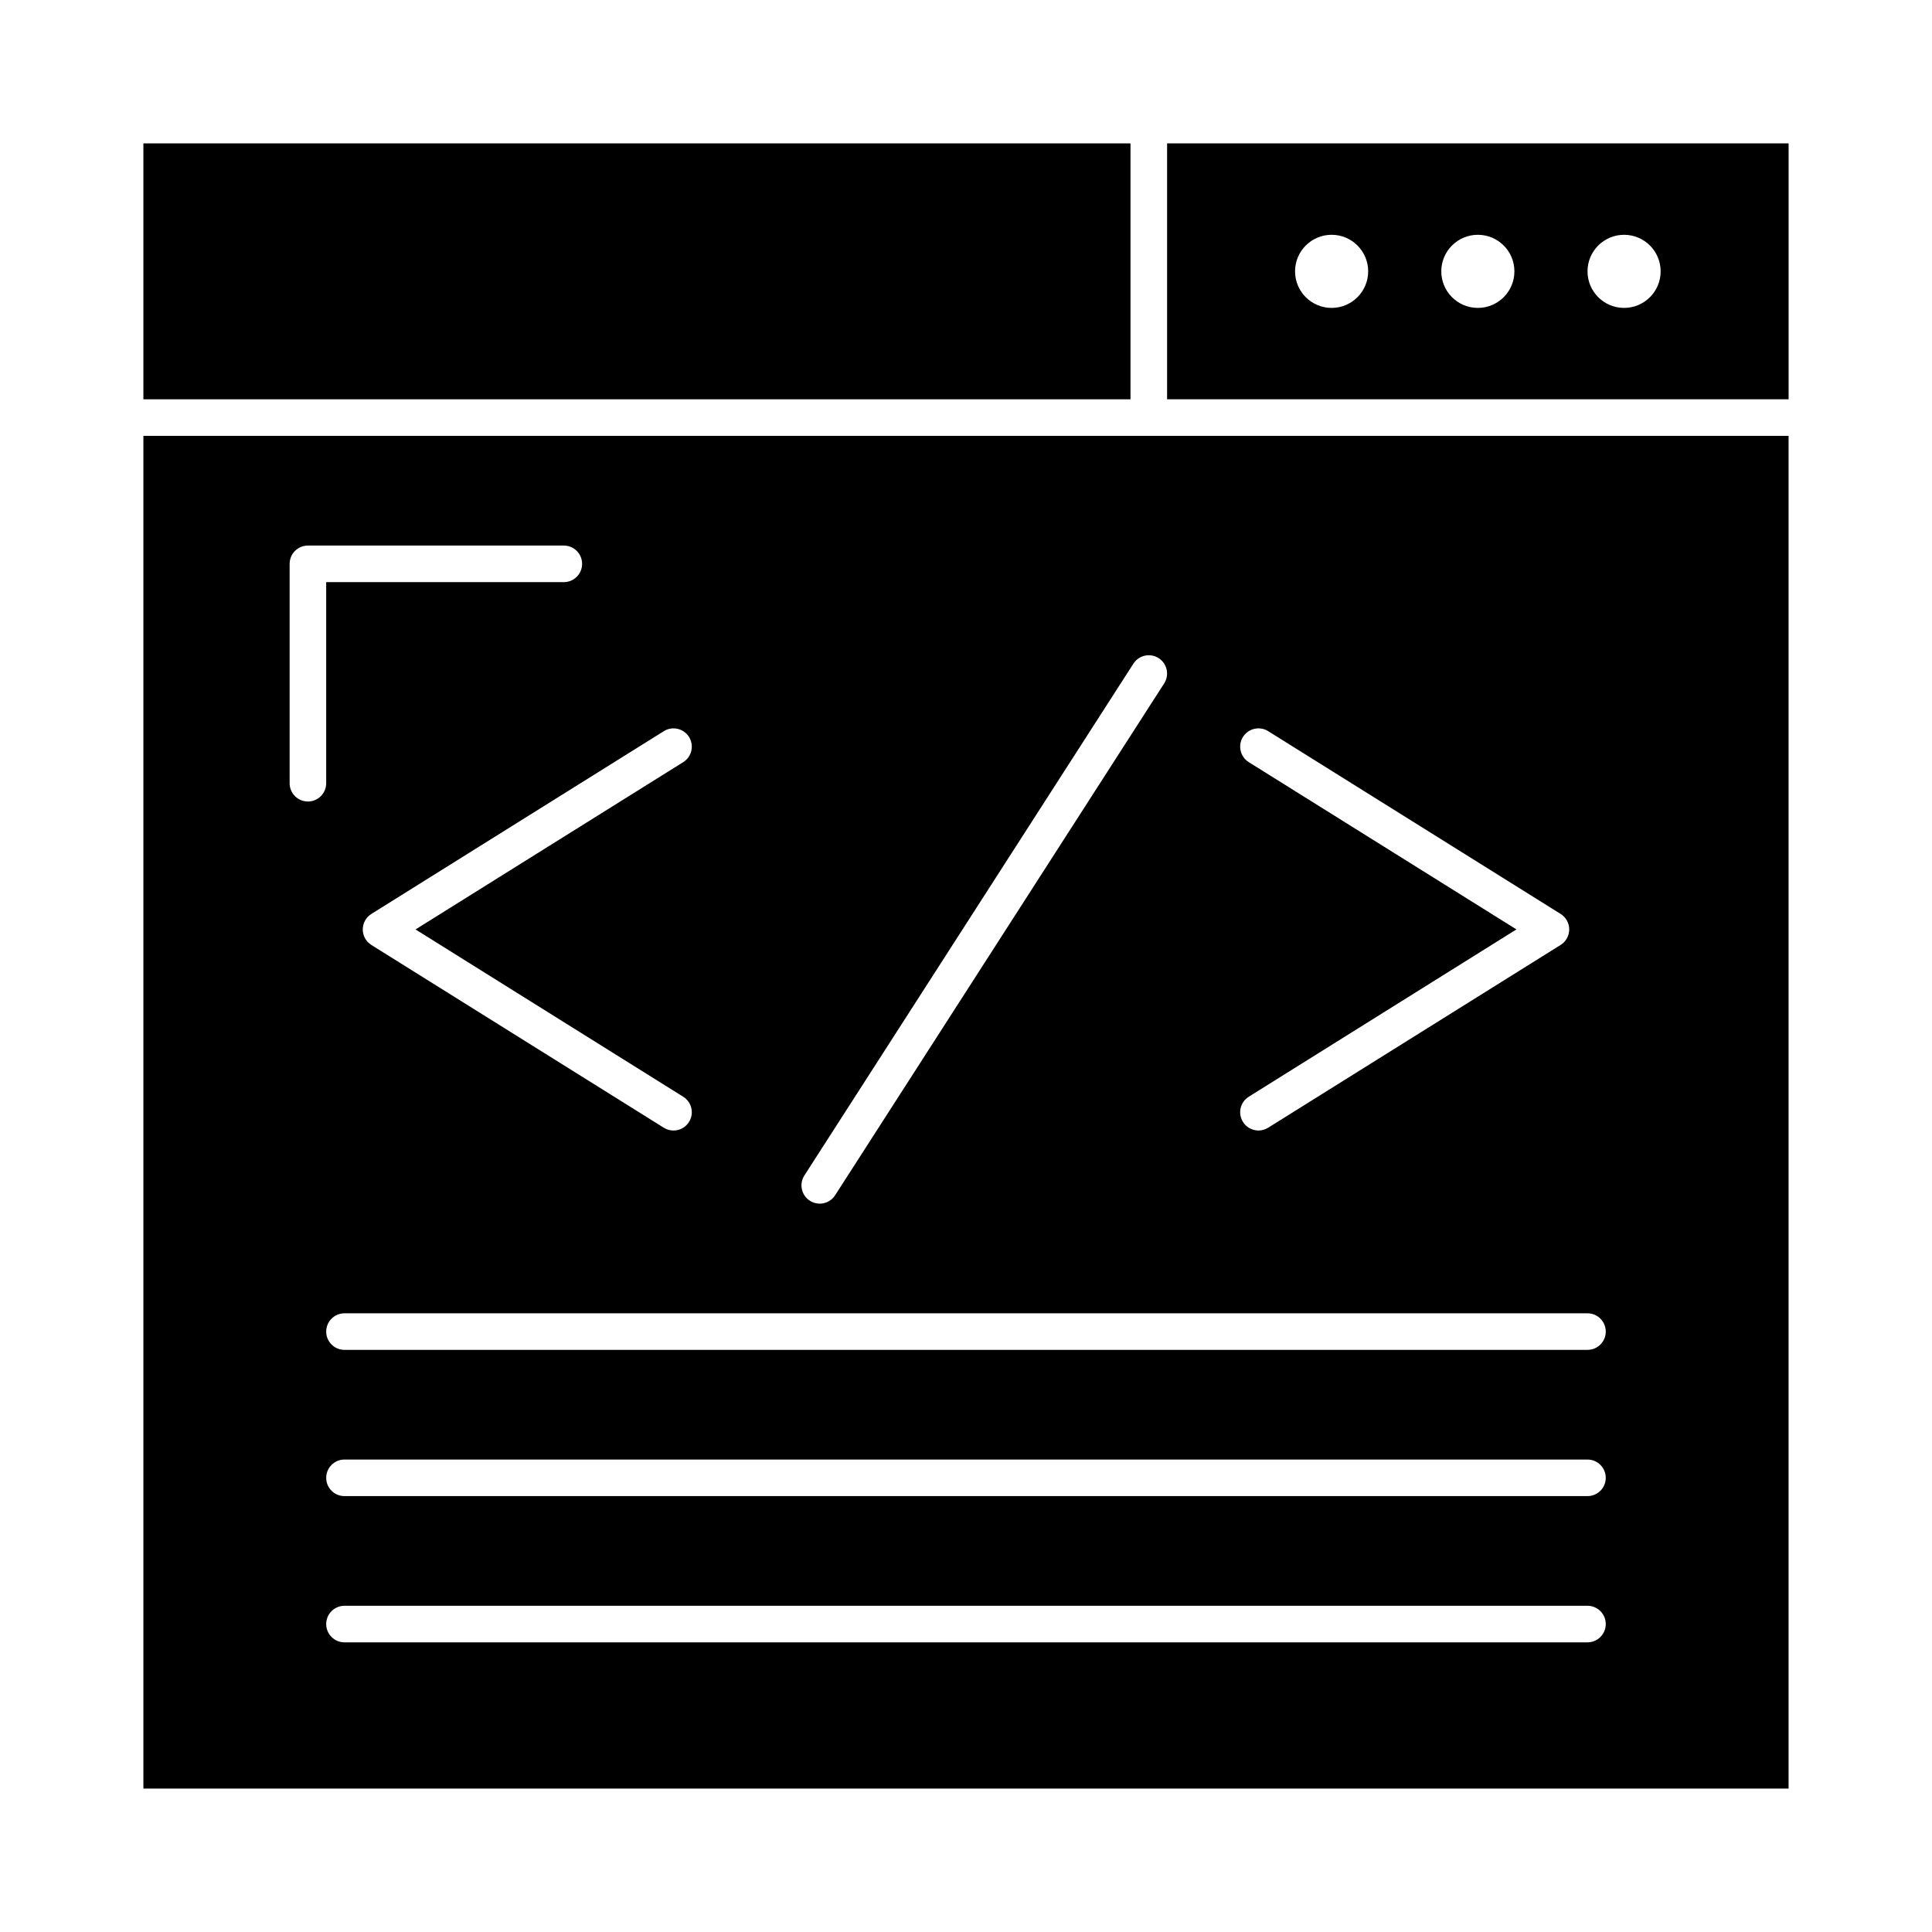
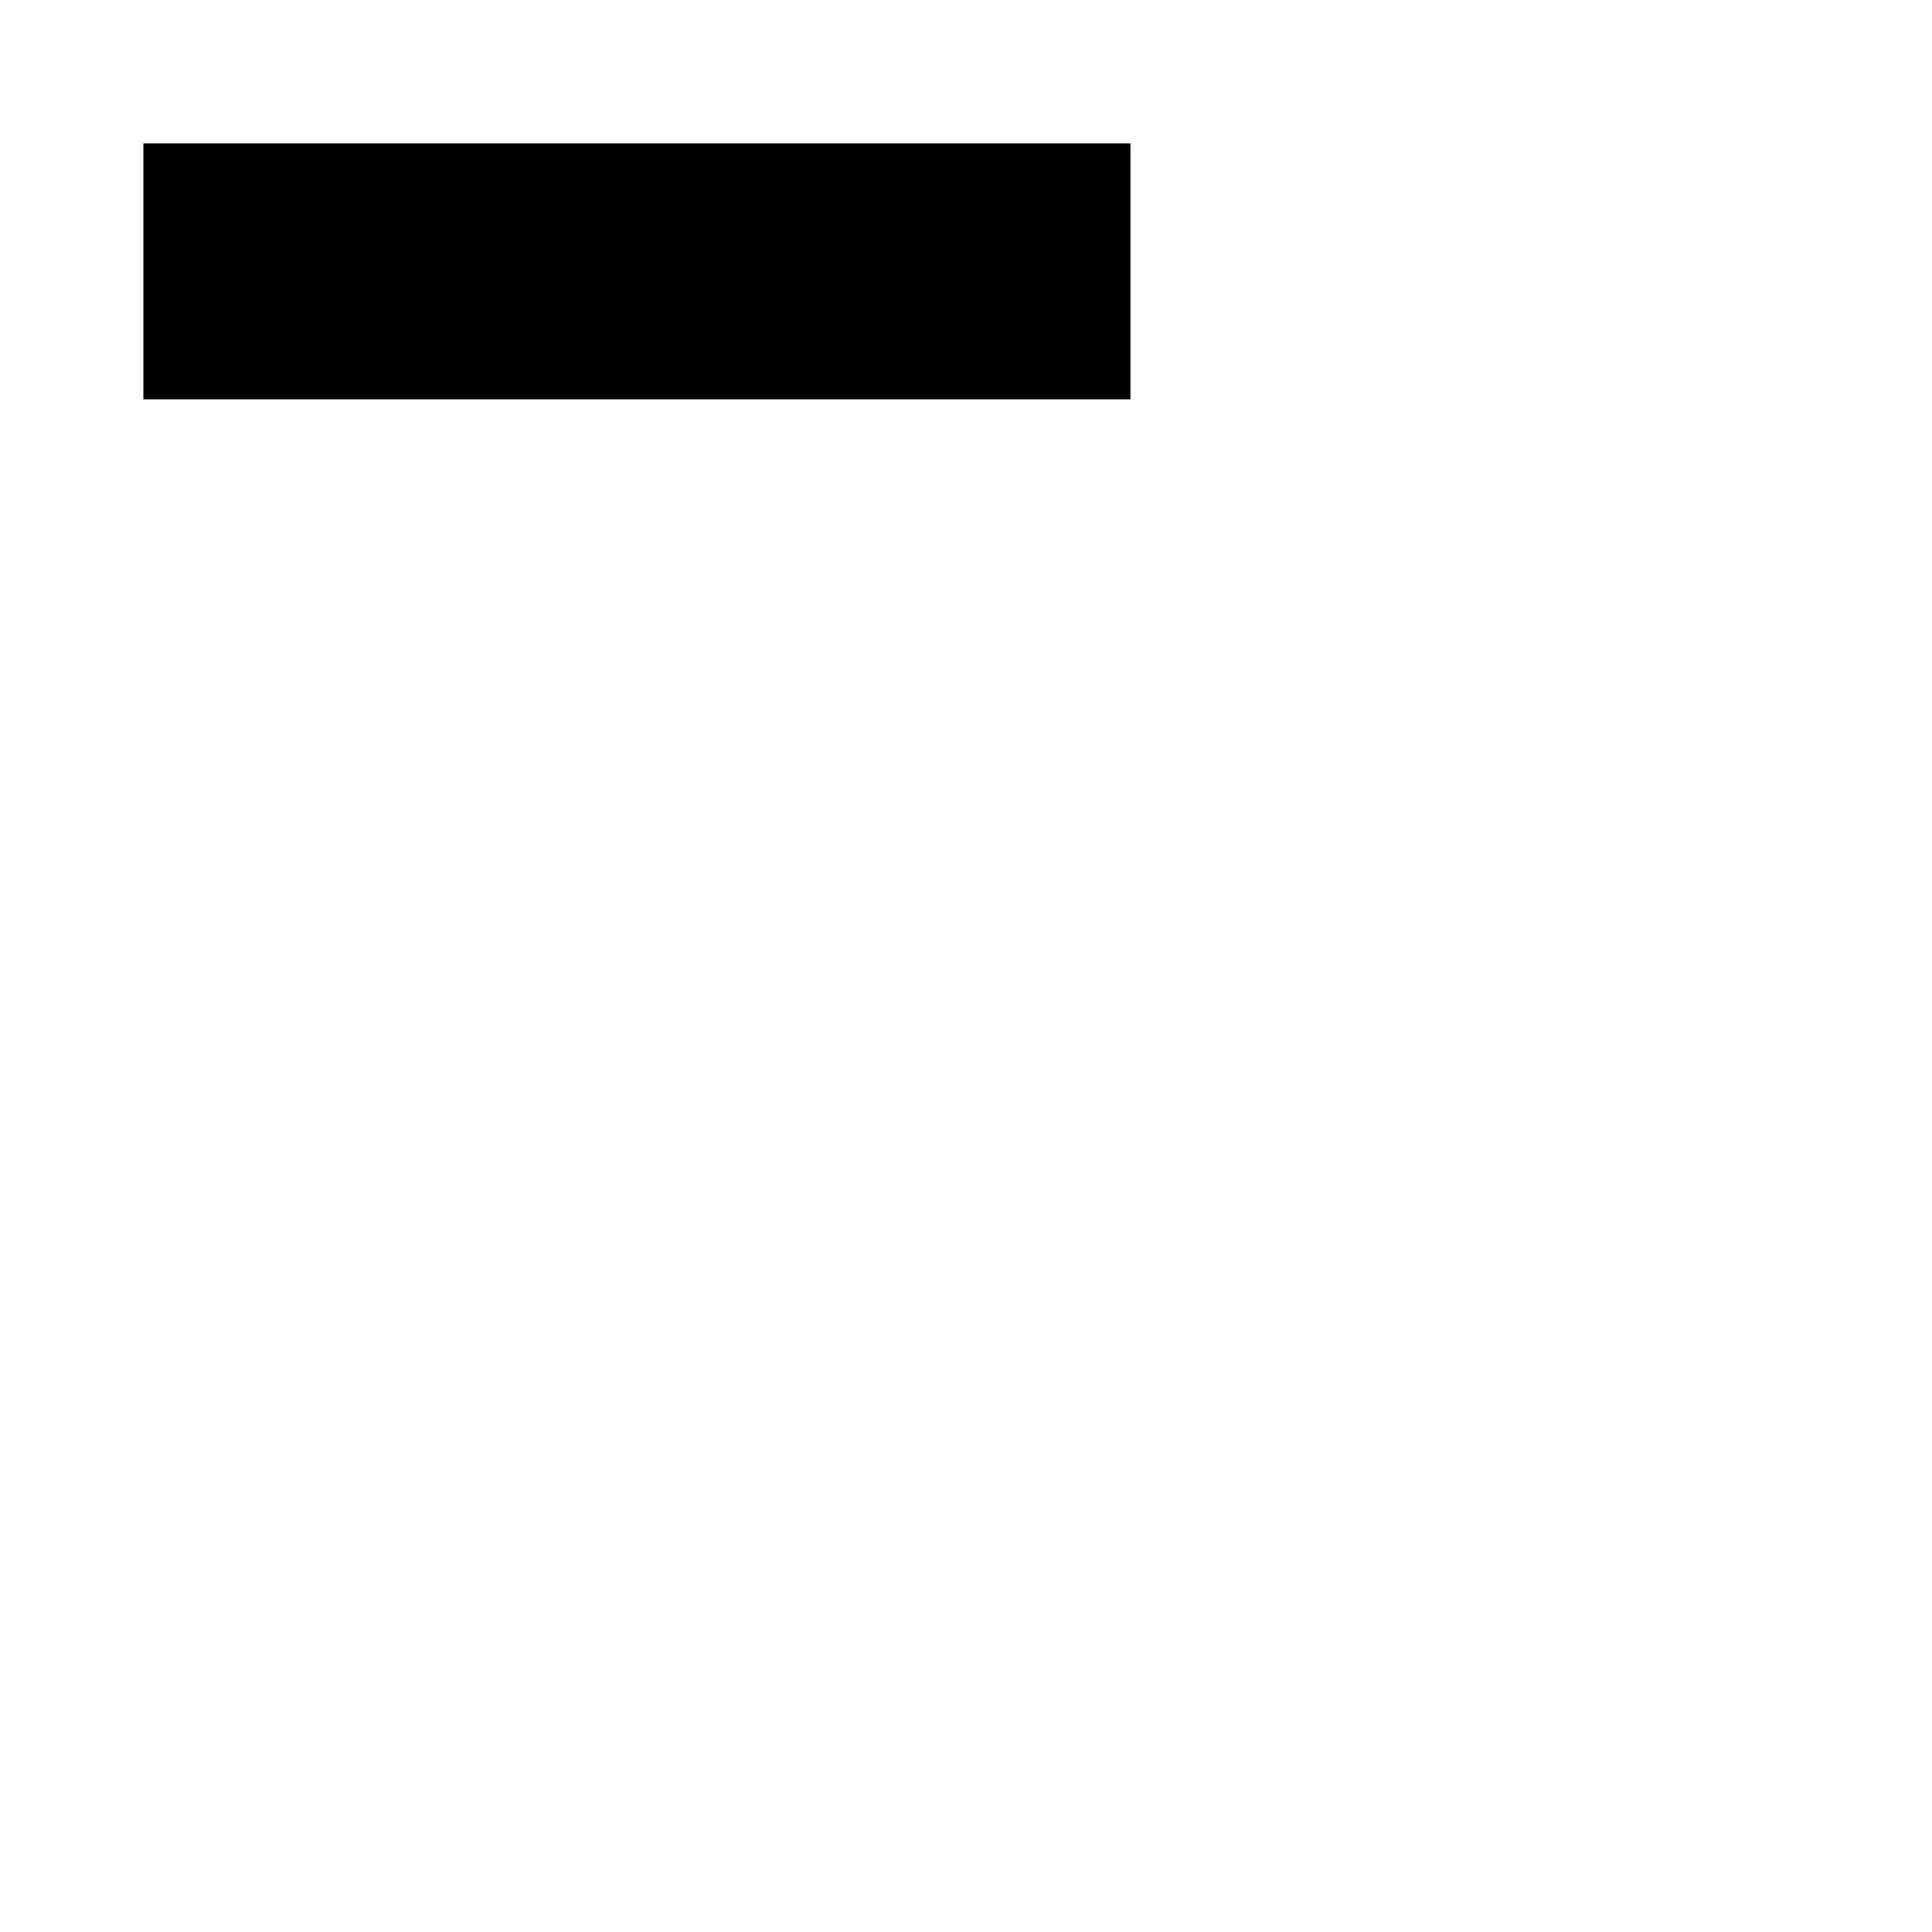
<svg xmlns="http://www.w3.org/2000/svg" fill="#000000" width="800px" height="800px" version="1.1" viewBox="144 144 512 512">
  <g>
-     <path d="m182 617.99h435.99v-358.48h-435.99zm382.7-38.754h-329.41c-2.676 0-4.844-2.168-4.844-4.844s2.168-4.844 4.844-4.844h329.41c2.676 0 4.844 2.168 4.844 4.844s-2.168 4.844-4.844 4.844zm0-38.754h-329.41c-2.676 0-4.844-2.168-4.844-4.844s2.168-4.844 4.844-4.844h329.41c2.676 0 4.844 2.168 4.844 4.844s-2.168 4.844-4.844 4.844zm4.844-43.598c0 2.676-2.168 4.844-4.844 4.844h-329.41c-2.676 0-4.844-2.168-4.844-4.844s2.168-4.844 4.844-4.844h329.41c2.676-0.004 4.844 2.164 4.844 4.844zm-94.609-150.91c-2.269-1.418-2.957-4.406-1.539-6.676 1.418-2.269 4.406-2.957 6.676-1.539l77.508 48.441c1.418 0.887 2.277 2.438 2.277 4.109s-0.859 3.223-2.277 4.109l-77.508 48.441c-0.797 0.5-1.688 0.738-2.562 0.738-1.613 0-3.195-0.809-4.113-2.277-1.418-2.269-0.727-5.258 1.539-6.676l70.934-44.34zm-117.77 109.54 87.199-135.64c1.445-2.25 4.441-2.902 6.695-1.457 2.25 1.449 2.902 4.445 1.457 6.695l-87.199 135.64c-0.926 1.438-2.484 2.227-4.078 2.227-0.898 0-1.805-0.25-2.613-0.77-2.254-1.449-2.906-4.445-1.461-6.695zm-30.57-116.21c1.418 2.269 0.727 5.258-1.539 6.676l-70.938 44.332 70.938 44.336c2.269 1.418 2.957 4.406 1.539 6.676-0.918 1.473-2.496 2.277-4.113 2.277-0.875 0-1.766-0.238-2.562-0.738l-77.508-48.441c-1.418-0.887-2.277-2.438-2.277-4.109s0.859-3.223 2.277-4.109l77.508-48.441c2.269-1.418 5.258-0.727 6.676 1.543zm-105.84-45.879c0-2.676 2.168-4.844 4.844-4.844h67.82c2.676 0 4.844 2.168 4.844 4.844s-2.168 4.844-4.844 4.844l-62.977 0.004v53.289c0 2.676-2.168 4.844-4.844 4.844-2.676 0-4.844-2.168-4.844-4.844z" />
    <path d="m182 182h261.59v67.82h-261.59z" />
-     <path d="m453.29 182v67.82h164.71v-67.82zm43.602 43.598c-5.352 0-9.688-4.336-9.688-9.688 0-5.352 4.34-9.688 9.688-9.688 5.352 0 9.688 4.336 9.688 9.688 0 5.352-4.34 9.688-9.688 9.688zm38.754 0c-5.352 0-9.688-4.336-9.688-9.688 0-5.352 4.34-9.688 9.688-9.688 5.352 0 9.688 4.336 9.688 9.688 0 5.352-4.34 9.688-9.688 9.688zm38.754 0c-5.352 0-9.688-4.336-9.688-9.688 0-5.352 4.34-9.688 9.688-9.688 5.352 0 9.688 4.336 9.688 9.688 0 5.352-4.336 9.688-9.688 9.688z" />
  </g>
</svg>